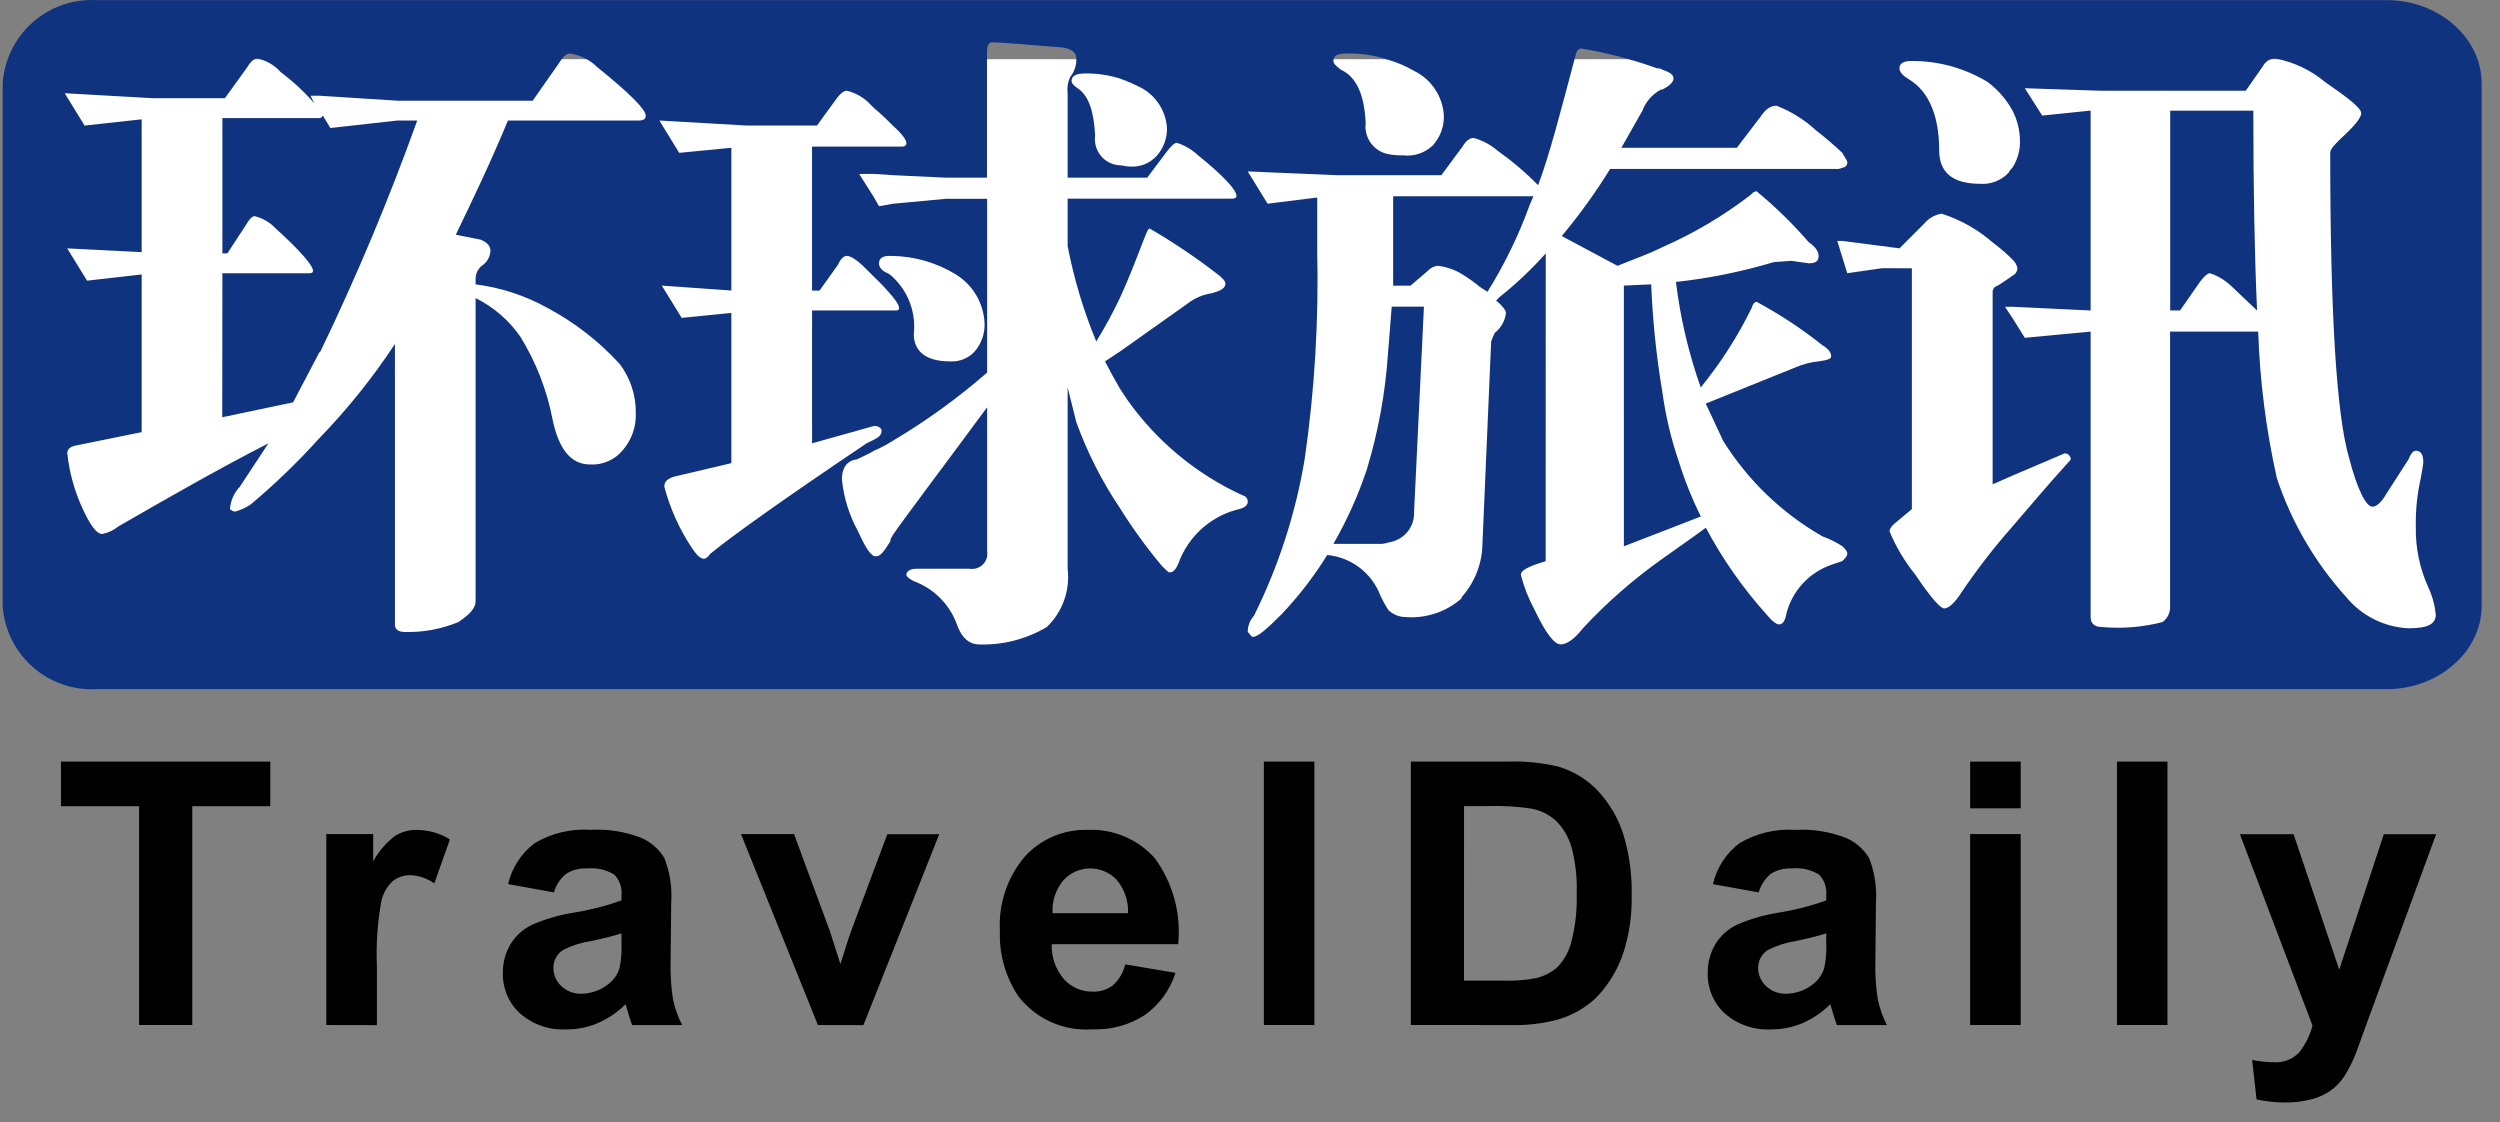
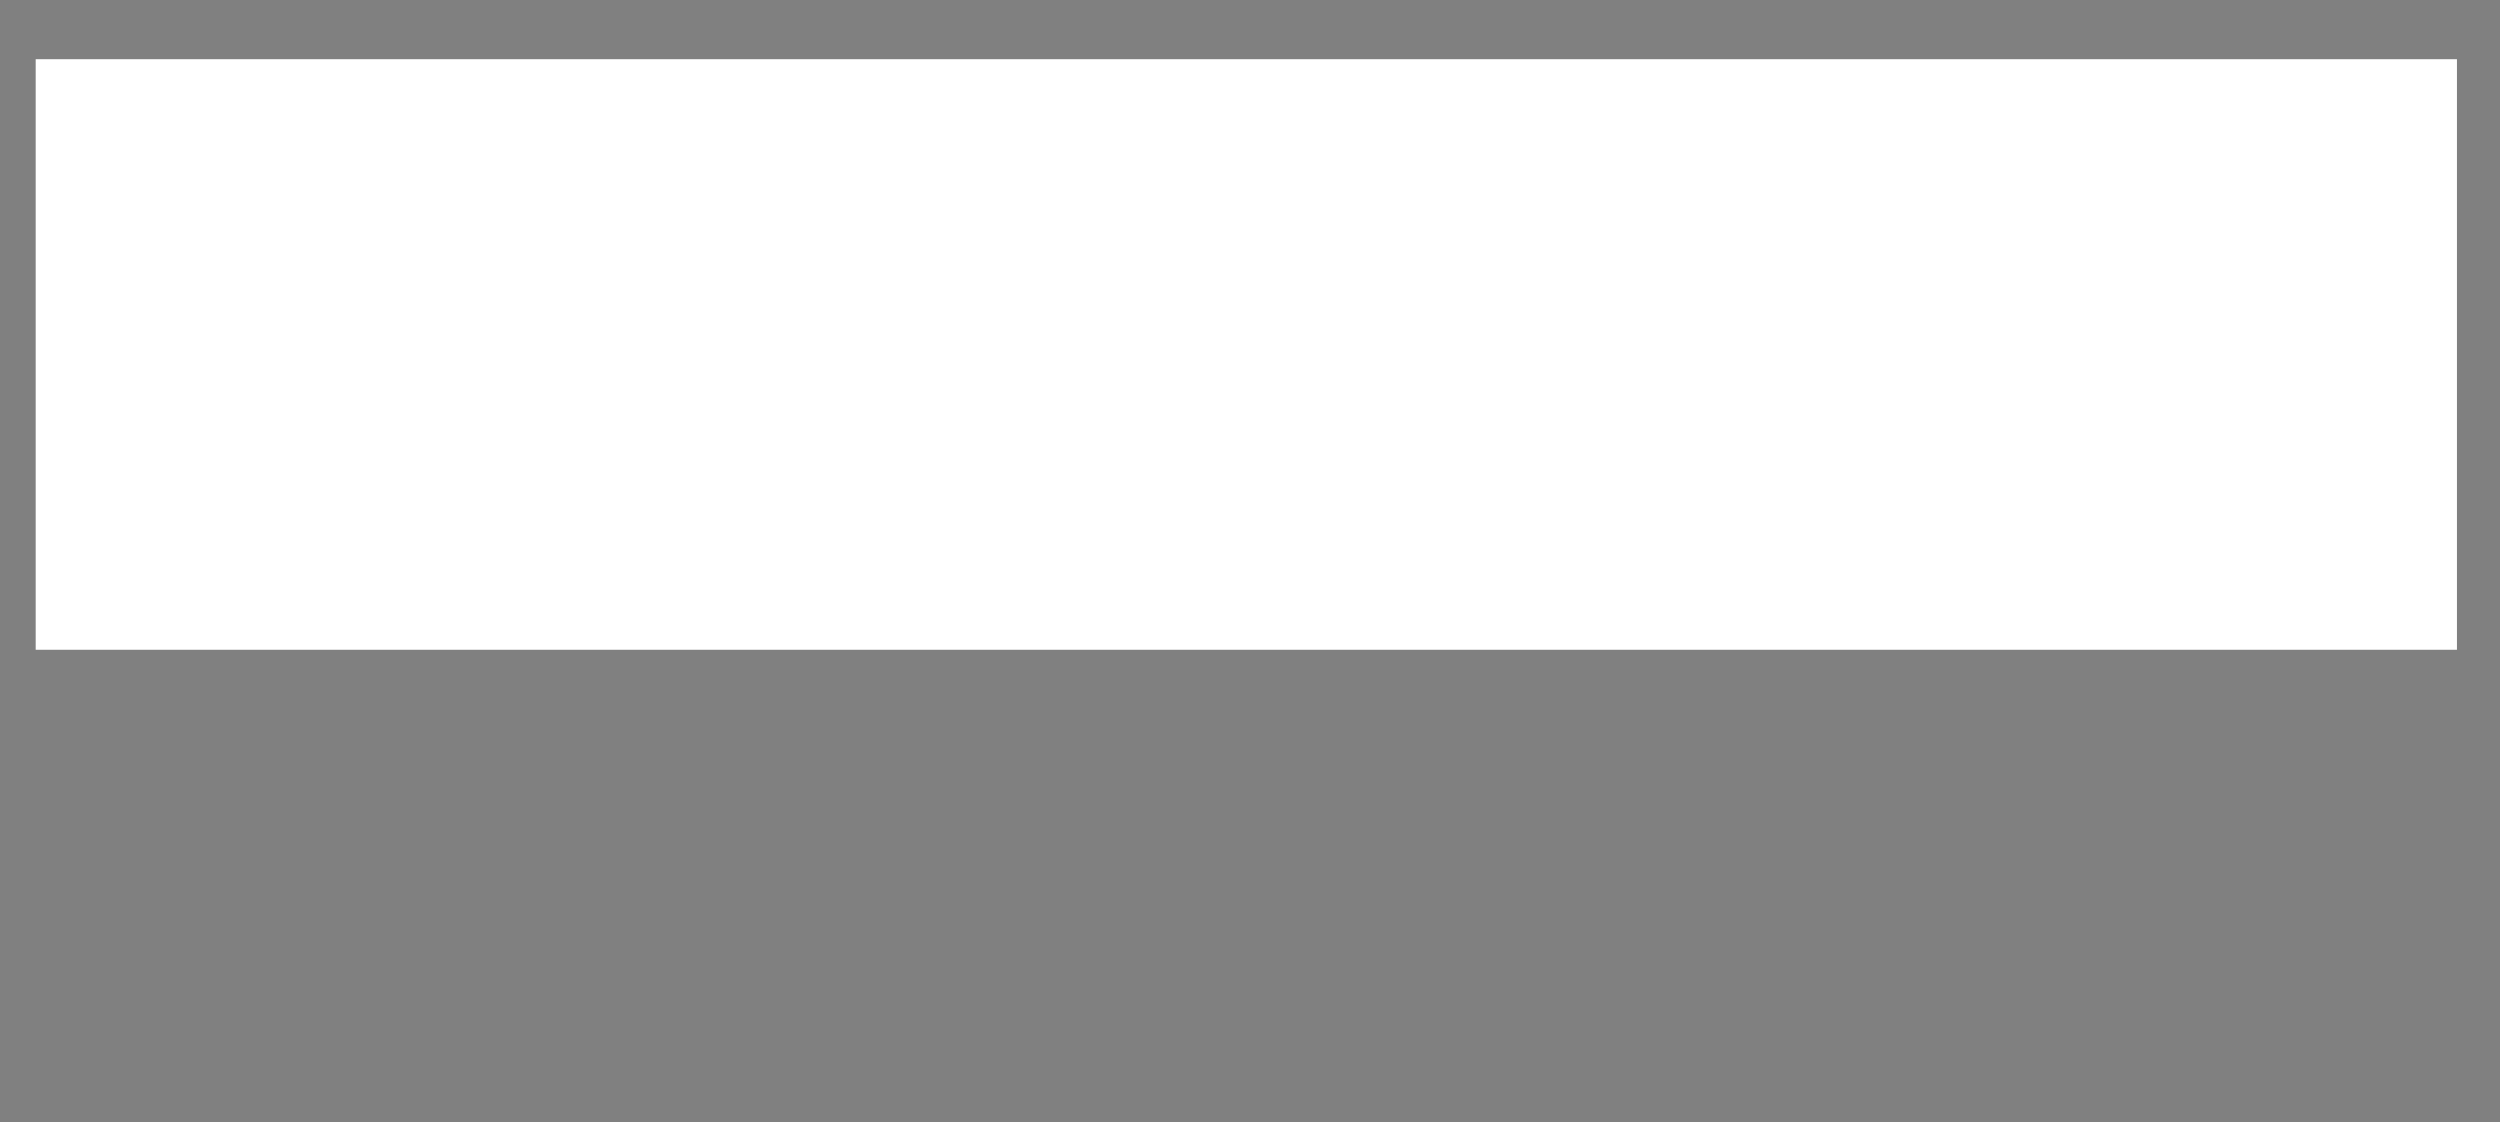
<svg xmlns="http://www.w3.org/2000/svg" width="127" height="57" viewBox="0 0 127 57" fill="none">
  <rect x="0" y="0" width="127" height="57" fill="#808080" stroke="none" />
  <path d="M124.813 3.008H1.813V33.008H124.813V3.008Z" fill="white" />
-   <path d="M4.929 35.008C3.734 35.079 2.56 34.674 1.662 33.883C0.764 33.091 0.215 31.976 0.136 30.782L0.136 4.233C0.215 3.039 0.764 1.924 1.662 1.133C2.56 0.341 3.734 -0.063 4.929 0.008H121.274C123.86 0.008 126.067 1.899 126.067 4.233V30.782C126.067 33.115 123.86 35.007 121.274 35.007L4.929 35.008ZM78.52 28.508C77.7 28.761 77.258 28.951 77.258 29.203C77.417 29.818 77.65 30.411 77.952 30.97C78.52 32.17 78.964 32.734 79.276 32.734C79.588 32.734 79.976 32.481 80.412 31.915C81.633 30.603 82.987 29.42 84.45 28.384C85.142 27.884 85.896 27.374 86.656 26.807C87.502 28.398 88.54 29.881 89.745 31.221C89.997 31.536 90.245 31.721 90.374 31.721C90.563 31.721 90.691 31.531 90.754 31.153C90.901 30.588 91.186 30.069 91.582 29.64C91.978 29.211 92.474 28.887 93.025 28.695L93.59 28.503C93.719 28.378 93.845 28.252 93.845 28.126C93.845 28 93.719 27.873 93.59 27.748C93.275 27.542 92.937 27.375 92.583 27.248C90.525 26.073 88.791 24.405 87.536 22.394L86.652 20.501L91.19 18.672C91.57 18.503 91.975 18.397 92.39 18.358C92.832 18.295 93.024 18.232 93.024 18.105C93.024 17.917 92.896 17.727 92.582 17.539C91.534 16.706 90.414 15.967 89.236 15.332C89.175 15.332 89.049 15.395 88.984 15.646C88.278 17.085 87.41 18.44 86.398 19.683C85.782 17.948 85.36 16.151 85.138 14.323C86.825 14.139 88.492 13.801 90.118 13.313L91.001 13.251L91.885 13.376C92.262 13.376 92.385 13.251 92.385 12.998C92.385 12.809 92.259 12.556 91.885 12.305C91.076 11.37 90.19 10.504 89.236 9.718C89.112 9.718 89.049 9.783 88.92 9.91C87.541 10.971 86.039 11.86 84.446 12.557C83.686 12.937 82.93 13.19 82.17 13.504L79.336 11.991C80.237 10.916 81.058 9.777 81.795 8.583H93.276C93.384 8.593 93.493 8.571 93.59 8.52C93.656 8.516 93.718 8.488 93.765 8.442C93.812 8.395 93.841 8.333 93.845 8.267C93.845 8.142 93.719 8.016 93.59 7.767C93.168 7.367 92.726 6.988 92.265 6.633C91.678 6.089 90.993 5.66 90.247 5.37C89.932 5.37 89.682 5.559 89.428 5.939L88.231 7.508H82.365L83.436 5.621C83.609 5.16 83.945 4.778 84.381 4.548H84.447C84.821 4.358 85.013 4.17 85.013 3.982C85.013 3.794 84.821 3.666 84.447 3.539C84.372 3.488 84.282 3.466 84.192 3.475C82.942 3.024 81.655 2.687 80.345 2.467C80.156 2.467 80.095 2.592 80.03 2.845C79.276 5.683 78.71 7.889 78.136 9.408C77.497 8.757 76.8 8.166 76.055 7.64C75.709 7.344 75.302 7.128 74.863 7.008C74.674 7.008 74.483 7.132 74.295 7.448L73.222 8.899H67.863L63.384 8.708L64.394 10.348L66.915 10.033V12.743C66.996 16.265 66.786 19.788 66.285 23.275C65.827 26.058 64.955 28.757 63.7 31.282C63.496 31.506 63.383 31.799 63.385 32.103C63.512 32.229 63.577 32.356 63.639 32.356C63.892 32.356 64.334 31.976 65.088 31.22C65.969 30.295 66.751 29.281 67.422 28.194C68.024 28.25 68.598 28.475 69.077 28.843C69.557 29.212 69.922 29.708 70.132 30.275C70.246 30.513 70.373 30.745 70.512 30.97C70.627 31.088 70.765 31.182 70.916 31.246C71.068 31.311 71.231 31.345 71.396 31.346C71.908 31.387 72.423 31.325 72.911 31.164C73.398 31.003 73.849 30.746 74.236 30.408C74.242 30.36 74.264 30.315 74.299 30.281C74.935 29.544 75.293 28.607 75.308 27.633L75.75 17.352C75.801 17.2 75.863 17.051 75.936 16.908C76.251 16.66 76.455 16.297 76.504 15.899C76.504 15.773 76.314 15.521 76.004 15.268L76.189 15.08C77.029 14.412 77.81 13.674 78.524 12.873L78.52 28.508ZM46.044 29.208C46.044 29.27 46.17 29.399 46.421 29.524C46.905 29.701 47.346 29.977 47.715 30.336C48.085 30.694 48.375 31.127 48.566 31.605C48.818 32.362 49.197 32.739 49.766 32.739C50.962 32.771 52.142 32.466 53.172 31.857C53.568 31.48 53.871 31.015 54.055 30.5C54.24 29.985 54.302 29.434 54.236 28.891V19.683L54.678 21.449C55.234 22.984 55.975 24.446 56.886 25.801C57.533 26.837 58.251 27.827 59.036 28.763C59.227 28.953 59.353 29.078 59.414 29.078C59.667 29.078 59.795 28.827 59.984 28.322C60.256 27.712 60.665 27.173 61.178 26.747C61.692 26.32 62.297 26.018 62.947 25.863C63.199 25.801 63.387 25.673 63.387 25.484C63.387 25.411 63.362 25.34 63.317 25.283C63.272 25.225 63.208 25.185 63.137 25.169C60.787 24.097 58.763 22.422 57.27 20.314L56.893 19.746C56.639 19.303 56.393 18.863 56.135 18.358L56.893 17.858L60.363 15.399C60.712 15.132 61.123 14.96 61.558 14.899C62.001 14.771 62.253 14.647 62.253 14.399C62.253 14.272 62.065 14.084 61.812 13.899C60.727 13.061 59.587 12.296 58.401 11.608C58.339 11.608 58.278 11.735 58.152 12.05C57.711 13.187 57.329 14.194 56.89 15.139C56.53 15.896 56.129 16.633 55.69 17.346C55.042 15.782 54.554 14.156 54.236 12.494V10.094H62.56C62.75 10.094 62.814 10.032 62.814 9.967C62.814 9.651 62.184 8.958 60.858 7.885C60.551 7.6 60.185 7.385 59.786 7.255C59.658 7.255 59.467 7.444 59.279 7.697L58.278 9.026H54.236V4.736C54.2 4.457 54.243 4.173 54.361 3.918C54.578 3.652 54.691 3.315 54.678 2.972C54.678 2.656 54.427 2.472 53.92 2.404C52.155 2.278 50.955 2.152 50.388 2.152C50.199 2.152 50.138 2.341 50.138 2.719V9.026H48.062L45.35 8.899L44.404 8.836H43.647L44.404 10.036L44.654 10.477L45.354 10.351L48.066 10.098H50.147V18.926C48.657 20.224 47.053 21.385 45.354 22.394C45.052 22.585 44.736 22.753 44.408 22.894C44.094 23.085 43.778 23.209 43.525 23.338C43.018 23.399 42.768 23.777 42.768 24.345C42.86 25.274 43.139 26.175 43.589 26.994C43.905 27.687 44.155 28.129 44.408 28.255H44.534C44.723 28.255 44.916 28.002 45.227 27.5C45.227 27.371 45.289 27.308 45.354 27.181C46.049 26.173 47.685 24.03 50.147 20.688V28.008C50.166 28.128 50.156 28.252 50.119 28.368C50.081 28.483 50.017 28.589 49.931 28.675C49.845 28.762 49.739 28.826 49.623 28.864C49.508 28.902 49.384 28.912 49.264 28.893H46.554C46.236 28.891 46.044 29.016 46.044 29.208ZM20.062 31.727C20.062 31.978 20.25 32.105 20.568 32.105C21.496 32.128 22.419 31.958 23.278 31.605C23.844 31.226 24.161 30.91 24.161 30.533V15.142C25.07 15.593 25.851 16.265 26.431 17.098C27.231 18.394 27.788 19.825 28.073 21.321C28.387 22.836 29.021 23.594 29.965 23.594C30.288 23.615 30.612 23.557 30.909 23.424C31.205 23.292 31.464 23.09 31.665 22.835C32.094 22.325 32.319 21.674 32.298 21.008C32.316 20.099 32.027 19.21 31.477 18.486C30.428 17.337 29.19 16.377 27.817 15.646C26.686 15.015 25.445 14.608 24.16 14.446V14.13C24.166 14.009 24.197 13.89 24.252 13.782C24.306 13.673 24.382 13.577 24.476 13.5C24.604 13.418 24.711 13.306 24.787 13.174C24.864 13.042 24.908 12.894 24.916 12.742C24.916 12.491 24.729 12.302 24.416 12.174L23.155 11.923C23.974 10.223 24.918 8.264 25.804 6.123H32.424C32.677 6.123 32.803 6.062 32.803 5.875C32.803 5.556 31.983 4.736 30.344 3.414C29.967 3.041 29.481 2.797 28.956 2.72C28.767 2.72 28.577 2.908 28.387 3.22L27.062 5.116H20.187L16.216 4.862H15.776L15.962 5.242C15.452 4.658 14.882 4.13 14.262 3.666C13.949 3.309 13.527 3.065 13.062 2.972C12.936 2.972 12.744 3.098 12.562 3.413L11.426 4.989H7.766L3.288 4.736L4.297 6.379L7.197 6.062V12.808L3.414 12.618L4.423 14.258L7.197 13.943V21.953L3.797 22.644C3.542 22.709 3.418 22.836 3.418 23.026C3.525 24.032 3.802 25.013 4.238 25.926C4.618 26.746 4.933 27.126 5.184 27.126C5.486 27.073 5.769 26.942 6.005 26.747C8.528 25.295 11.049 23.847 13.635 22.521L12.182 24.728C11.888 25.037 11.711 25.439 11.682 25.864C11.751 25.931 11.84 25.975 11.935 25.991C12.228 25.914 12.506 25.786 12.754 25.611C13.983 24.577 15.14 23.46 16.216 22.268C17.645 20.794 18.933 19.19 20.062 17.475V31.727ZM112.448 16.845H114.716C114.799 19.349 115.116 21.84 115.663 24.285C116.406 26.526 117.609 28.588 119.194 30.338C119.581 30.807 120.061 31.189 120.604 31.461C121.148 31.733 121.742 31.888 122.349 31.916C123.292 31.916 123.737 31.727 123.737 31.222C123.69 30.741 123.562 30.272 123.357 29.834C122.917 28.865 122.701 27.81 122.723 26.746C122.708 25.919 122.793 25.093 122.977 24.286C123.041 23.908 123.103 23.595 123.103 23.466C123.103 23.089 122.977 22.898 122.723 22.898C122.6 22.898 122.474 23.026 122.349 23.342L121.212 25.108C120.96 25.55 120.712 25.739 120.52 25.739C120.202 25.739 119.763 24.918 119.32 23.216C118.691 21.01 118.376 15.901 118.376 7.766C118.376 7.579 118.565 7.388 118.876 7.073C119.568 6.442 119.949 6.001 119.949 5.748C119.949 5.495 119.315 4.991 118.119 4.172C117.394 3.563 116.525 3.15 115.596 2.972C115.466 2.97 115.338 3.004 115.227 3.07C115.116 3.137 115.025 3.234 114.966 3.349L114.085 4.608H106.644L102.86 4.482L103.745 5.872L106.204 5.618V15.773L102.232 15.584H101.852L102.232 16.152L102.86 17.161L106.204 16.846V31.346C106.204 31.662 106.392 31.852 106.77 31.852C107.806 31.947 108.851 31.862 109.858 31.6C109.986 31.507 110.088 31.383 110.155 31.239C110.222 31.096 110.251 30.938 110.241 30.78V16.845H112.448ZM97.123 13.628V25.863L96.366 26.494C96.113 26.682 95.988 26.872 95.988 26.994C96.32 27.791 96.766 28.537 97.31 29.208C98.07 30.342 98.574 30.908 98.763 30.908C98.952 30.908 99.203 30.72 99.52 30.278C100.342 29.041 101.248 27.861 102.232 26.748C103.05 25.802 103.996 24.666 105.194 23.348C105.196 23.306 105.19 23.264 105.175 23.225C105.16 23.185 105.136 23.15 105.107 23.12C105.077 23.09 105.041 23.067 105.002 23.052C104.963 23.037 104.921 23.03 104.879 23.032L102.236 24.161L101.226 24.603V14.89C101.215 14.807 101.235 14.723 101.282 14.654C101.328 14.584 101.398 14.534 101.479 14.512C101.793 14.323 102.044 14.133 102.236 14.006C102.307 13.971 102.368 13.917 102.412 13.851C102.456 13.784 102.482 13.707 102.487 13.628C102.454 13.458 102.365 13.304 102.236 13.189C101.944 12.889 101.627 12.614 101.289 12.367C100.519 11.684 99.616 11.169 98.636 10.855C98.291 10.909 97.978 11.087 97.756 11.355L96.494 12.616L93.594 12.238H93.336L93.586 13.057L93.841 13.879L95.606 13.625L97.123 13.628ZM37.153 23.528L34.187 24.228C33.874 24.353 33.747 24.48 33.747 24.728C34.039 25.827 34.508 26.87 35.136 27.818C35.386 28.196 35.577 28.385 35.768 28.385C35.831 28.385 35.954 28.322 36.083 28.133C37.155 27.25 39.803 25.357 44.025 22.52L44.406 22.331C44.656 22.206 44.785 22.079 44.785 21.889C44.785 21.764 44.656 21.637 44.406 21.637L41.253 22.52V15.773H45.413C45.604 15.773 45.668 15.773 45.668 15.646C45.668 15.519 45.604 15.395 45.352 15.08C45.058 14.724 44.742 14.387 44.406 14.07C44.281 13.943 44.092 13.755 43.964 13.628C43.523 13.189 43.207 12.998 43.016 12.998C42.892 12.998 42.704 13.123 42.576 13.44L41.632 14.762H41.252V7.449H45.792C45.983 7.449 46.046 7.386 46.046 7.26C46.046 7.134 45.855 6.818 45.351 6.379C45.051 6.068 44.736 5.773 44.405 5.495C44.28 5.367 44.217 5.304 44.091 5.18C43.786 4.902 43.415 4.705 43.014 4.608C42.89 4.608 42.702 4.733 42.514 4.986L41.503 6.376H37.903L33.496 6.123L34.504 7.764L37.153 7.508V14.759L33.62 14.509L34.63 16.149L37.153 15.896V23.528ZM44.653 13.376C44.653 13.566 44.782 13.755 45.098 13.882C45.192 13.929 45.277 13.993 45.349 14.07C45.741 14.437 46.042 14.89 46.228 15.393C46.414 15.897 46.48 16.436 46.421 16.97C46.421 17.854 47.053 18.358 48.251 18.358C48.485 18.374 48.72 18.338 48.938 18.252C49.156 18.165 49.352 18.03 49.511 17.858C49.844 17.473 50.025 16.979 50.018 16.47C50.003 15.962 49.863 15.466 49.61 15.025C49.356 14.585 48.998 14.215 48.566 13.947C47.597 13.351 46.487 13.024 45.35 13.002H45.163C44.843 12.998 44.654 13.123 44.654 13.376H44.653ZM96.491 3.476C96.491 3.667 96.681 3.854 96.991 4.043C97.936 4.608 98.511 5.808 98.511 7.637C98.511 8.77 99.204 9.337 100.592 9.337C100.86 9.357 101.13 9.316 101.381 9.218C101.632 9.119 101.857 8.966 102.041 8.769C102.088 8.673 102.154 8.587 102.233 8.516C102.499 8.103 102.631 7.619 102.613 7.128C102.606 6.601 102.476 6.083 102.233 5.616C101.922 5.046 101.491 4.551 100.97 4.165C99.811 3.461 98.479 3.092 97.123 3.098C96.682 3.098 96.492 3.224 96.492 3.475L96.491 3.476ZM54.436 4.108C54.436 4.236 54.561 4.361 54.75 4.488C55.317 4.865 55.571 5.688 55.633 6.883C55.607 7.067 55.62 7.254 55.671 7.433C55.722 7.611 55.809 7.777 55.928 7.92C56.047 8.063 56.194 8.179 56.361 8.261C56.528 8.344 56.709 8.39 56.895 8.398C57.02 8.398 57.209 8.461 57.395 8.461C57.654 8.481 57.915 8.44 58.156 8.341C58.397 8.242 58.611 8.089 58.783 7.893C59.113 7.507 59.291 7.014 59.283 6.506C59.256 6.092 59.128 5.691 58.908 5.339C58.688 4.986 58.385 4.694 58.025 4.488C57.658 4.295 57.278 4.128 56.888 3.988C56.316 3.81 55.72 3.724 55.121 3.733C54.683 3.727 54.436 3.853 54.436 4.108ZM67.736 3.098C67.736 3.224 67.863 3.349 68.113 3.539C68.936 3.918 69.313 4.862 69.377 6.251C69.332 6.608 69.424 6.97 69.634 7.262C69.844 7.554 70.158 7.756 70.511 7.827C70.76 7.878 71.014 7.899 71.268 7.889C71.542 7.924 71.82 7.897 72.082 7.811C72.345 7.724 72.584 7.58 72.784 7.389C73.16 6.977 73.362 6.436 73.349 5.878C73.322 5.398 73.168 4.935 72.902 4.534C72.636 4.134 72.268 3.812 71.836 3.602C71.419 3.359 70.974 3.169 70.51 3.035C69.82 2.802 69.093 2.695 68.365 2.719C67.927 2.719 67.736 2.845 67.736 3.098ZM82.492 14.508L83.88 14.445C83.955 16.284 84.145 18.116 84.45 19.931C84.611 21.111 84.885 22.273 85.269 23.4C85.57 24.374 85.949 25.323 86.402 26.237L84.45 26.995L82.493 27.751L82.492 14.508ZM67.736 27.629C68.429 26.428 68.998 25.16 69.436 23.844C70.014 21.936 70.374 19.969 70.508 17.98C70.57 17.223 70.637 16.402 70.699 15.58H72.336L71.836 25.987C71.849 26.227 71.805 26.468 71.705 26.687C71.606 26.907 71.456 27.099 71.267 27.248C71.046 27.417 70.785 27.526 70.51 27.563C70.35 27.619 70.179 27.641 70.01 27.627L67.736 27.629ZM11.297 13.882H15.647C15.776 13.882 15.902 13.882 15.902 13.755C15.902 13.503 15.27 12.745 14.008 11.61C13.721 11.3 13.349 11.082 12.939 10.982C12.812 10.982 12.684 11.107 12.498 11.422L11.549 12.873H11.297V5.999H16.216C16.345 5.999 16.345 5.936 16.404 5.875L16.784 6.503L20.184 6.123H21.196C19.762 10.116 18.121 14.032 16.278 17.854L16.213 17.917L14.89 20.439L11.29 21.196L11.297 13.882ZM113.397 14.576C113.125 14.307 112.804 14.092 112.451 13.943C112.388 13.943 112.324 13.882 112.261 13.882C112.134 13.882 111.944 14.07 111.755 14.323L110.746 15.773H110.246V5.621H114.469C114.469 9.594 114.533 12.999 114.659 15.773L113.397 14.576ZM75.181 14.576C74.902 14.345 74.607 14.133 74.299 13.943C73.916 13.704 73.485 13.554 73.037 13.502C72.844 13.521 72.666 13.611 72.537 13.755L71.655 14.511H70.772V9.971H77.897L77.708 10.413C77.15 11.955 76.43 13.434 75.563 14.826L75.181 14.576Z" fill="#103380" />
-   <path d="M114.634 55.851L114.408 53.844C114.764 53.918 115.127 53.957 115.491 53.962C115.737 53.982 115.985 53.945 116.215 53.854C116.445 53.763 116.651 53.621 116.818 53.439C117.125 53.041 117.348 52.585 117.475 52.099L113.786 42.376H116.513L118.834 49.26L121.097 42.376H123.756L120.334 51.706L119.721 53.395C119.554 53.848 119.34 54.282 119.081 54.69C118.892 54.973 118.653 55.22 118.375 55.417C118.078 55.618 117.747 55.765 117.399 55.85C116.971 55.959 116.531 56.011 116.09 56.005C115.6 56.007 115.112 55.955 114.634 55.851ZM87.613 51.477C87.331 51.216 87.109 50.898 86.96 50.544C86.812 50.19 86.741 49.808 86.753 49.424C86.745 48.909 86.88 48.402 87.144 47.96C87.405 47.53 87.788 47.187 88.244 46.973C88.896 46.69 89.581 46.488 90.283 46.373C91.131 46.242 91.965 46.031 92.774 45.742V45.489C92.793 45.297 92.771 45.103 92.709 44.921C92.646 44.738 92.544 44.571 92.411 44.432C91.998 44.178 91.513 44.067 91.031 44.117C90.655 44.095 90.282 44.189 89.961 44.386C89.663 44.63 89.447 44.961 89.342 45.332L87.017 44.916C87.206 44.084 87.685 43.346 88.368 42.834C89.227 42.325 90.219 42.09 91.215 42.158C92.086 42.11 92.957 42.248 93.771 42.563C94.263 42.775 94.677 43.136 94.954 43.595C95.237 44.325 95.354 45.108 95.297 45.889L95.268 48.889C95.252 49.52 95.294 50.15 95.393 50.773C95.49 51.224 95.644 51.661 95.852 52.073H93.313C93.25 51.905 93.164 51.652 93.069 51.316C93.027 51.164 92.996 51.063 92.976 51.016C92.571 51.42 92.094 51.745 91.57 51.974C91.065 52.188 90.523 52.296 89.975 52.293C89.111 52.341 88.263 52.048 87.613 51.477ZM91.213 47.808C90.725 47.882 90.253 48.034 89.813 48.257C89.66 48.353 89.535 48.485 89.447 48.643C89.36 48.8 89.314 48.977 89.313 49.157C89.312 49.332 89.346 49.505 89.415 49.665C89.484 49.826 89.585 49.971 89.713 50.09C89.849 50.22 90.01 50.322 90.185 50.389C90.361 50.457 90.549 50.488 90.737 50.482C91.216 50.478 91.68 50.317 92.06 50.025C92.352 49.818 92.568 49.52 92.673 49.177C92.758 48.765 92.791 48.345 92.773 47.925V47.415C92.444 47.524 91.925 47.656 91.214 47.809L91.213 47.808ZM51.753 50.638C51.085 49.656 50.749 48.485 50.795 47.298C50.715 45.924 51.166 44.572 52.055 43.522C52.456 43.079 52.949 42.727 53.498 42.492C54.048 42.257 54.642 42.143 55.24 42.158C55.88 42.127 56.519 42.24 57.11 42.488C57.702 42.735 58.23 43.111 58.658 43.589C59.584 44.85 60.009 46.41 59.851 47.966H53.427C53.403 48.615 53.624 49.249 54.047 49.742C54.234 49.947 54.463 50.11 54.718 50.22C54.973 50.329 55.249 50.382 55.527 50.376C55.892 50.388 56.251 50.273 56.541 50.05C56.851 49.769 57.068 49.398 57.161 48.99L59.717 49.42C59.443 50.283 58.897 51.034 58.161 51.561C57.369 52.072 56.439 52.327 55.497 52.289C54.786 52.342 54.072 52.22 53.42 51.932C52.767 51.644 52.195 51.2 51.755 50.639L51.753 50.638ZM54.011 44.73C53.627 45.194 53.434 45.787 53.471 46.389H57.305C57.331 45.773 57.126 45.169 56.731 44.696C56.556 44.51 56.344 44.363 56.109 44.263C55.874 44.163 55.621 44.113 55.365 44.116C55.11 44.119 54.858 44.175 54.625 44.279C54.393 44.385 54.184 44.536 54.013 44.726L54.011 44.73ZM26.411 51.477C26.129 51.216 25.906 50.898 25.757 50.544C25.608 50.19 25.536 49.808 25.547 49.424C25.539 48.909 25.674 48.402 25.939 47.96C26.201 47.53 26.583 47.187 27.039 46.973C27.692 46.691 28.377 46.489 29.079 46.373C29.928 46.242 30.763 46.03 31.572 45.742V45.489C31.591 45.297 31.569 45.103 31.506 44.92C31.443 44.738 31.341 44.571 31.207 44.432C30.795 44.178 30.311 44.067 29.83 44.117C29.455 44.095 29.082 44.189 28.762 44.386C28.461 44.629 28.244 44.959 28.141 45.332L25.812 44.913C26.003 44.081 26.482 43.344 27.164 42.831C28.023 42.322 29.015 42.087 30.011 42.155C30.883 42.106 31.755 42.245 32.57 42.56C33.062 42.771 33.475 43.132 33.75 43.592C34.035 44.322 34.154 45.107 34.097 45.889L34.066 48.889C34.05 49.519 34.091 50.15 34.189 50.773C34.287 51.224 34.442 51.661 34.651 52.073H32.111C32.047 51.905 31.963 51.652 31.867 51.316C31.825 51.164 31.795 51.063 31.777 51.016C31.372 51.42 30.894 51.745 30.37 51.974C29.864 52.188 29.319 52.297 28.77 52.293C27.907 52.341 27.061 52.048 26.413 51.477H26.411ZM30.011 47.808C29.523 47.882 29.051 48.033 28.611 48.257C28.458 48.352 28.332 48.485 28.245 48.642C28.157 48.8 28.111 48.977 28.111 49.157C28.11 49.332 28.144 49.505 28.213 49.665C28.282 49.826 28.383 49.971 28.511 50.09C28.648 50.22 28.809 50.321 28.985 50.389C29.161 50.456 29.349 50.488 29.537 50.482C30.016 50.477 30.48 50.316 30.861 50.025C31.154 49.819 31.37 49.52 31.472 49.177C31.558 48.766 31.591 48.345 31.572 47.925V47.415C31.245 47.524 30.725 47.656 30.012 47.809L30.011 47.808ZM107.542 52.071V38.689H110.107V52.071H107.542ZM100.084 52.071V42.371H102.651V52.071H100.084ZM71.671 52.071V38.689H76.608C77.465 38.66 78.321 38.746 79.155 38.944C79.927 39.166 80.624 39.592 81.174 40.177C81.752 40.798 82.189 41.538 82.453 42.344C82.768 43.369 82.915 44.438 82.889 45.51C82.908 46.474 82.771 47.436 82.482 48.356C82.196 49.246 81.704 50.057 81.046 50.721C80.504 51.219 79.853 51.586 79.146 51.791C78.367 52.002 77.562 52.096 76.756 52.072L71.671 52.071ZM74.371 49.816H76.388C76.937 49.834 77.487 49.792 78.027 49.689C78.431 49.598 78.805 49.406 79.116 49.132C79.463 48.771 79.707 48.325 79.826 47.839C80.031 47.039 80.122 46.214 80.097 45.389C80.125 44.586 80.034 43.783 79.825 43.007C79.679 42.517 79.415 42.071 79.057 41.707C78.706 41.386 78.273 41.168 77.806 41.079C77.071 40.968 76.328 40.925 75.586 40.95H74.373L74.371 49.816ZM64.204 52.071V38.689H66.77V52.071H64.204ZM41.55 52.071L37.643 42.371H40.337L42.164 47.319L42.691 48.972C42.833 48.552 42.919 48.272 42.957 48.141C43.041 47.868 43.132 47.594 43.229 47.319L45.077 42.376H47.714L43.862 52.076L41.55 52.071ZM16.576 52.071V42.371H18.959V43.756C19.233 43.255 19.607 42.817 20.059 42.469C20.391 42.26 20.777 42.152 21.169 42.159C21.765 42.162 22.349 42.329 22.856 42.642L22.062 44.878C21.71 44.626 21.294 44.48 20.862 44.459C20.532 44.451 20.21 44.557 19.95 44.759C19.647 45.048 19.441 45.424 19.361 45.835C19.173 46.907 19.101 47.996 19.146 49.083V52.076L16.576 52.071ZM7.066 52.071V40.954H3.097V38.689H13.731V40.954H9.768V52.071H7.066ZM100.085 41.064V38.689H102.652V41.064H100.085Z" fill="black" />
</svg>